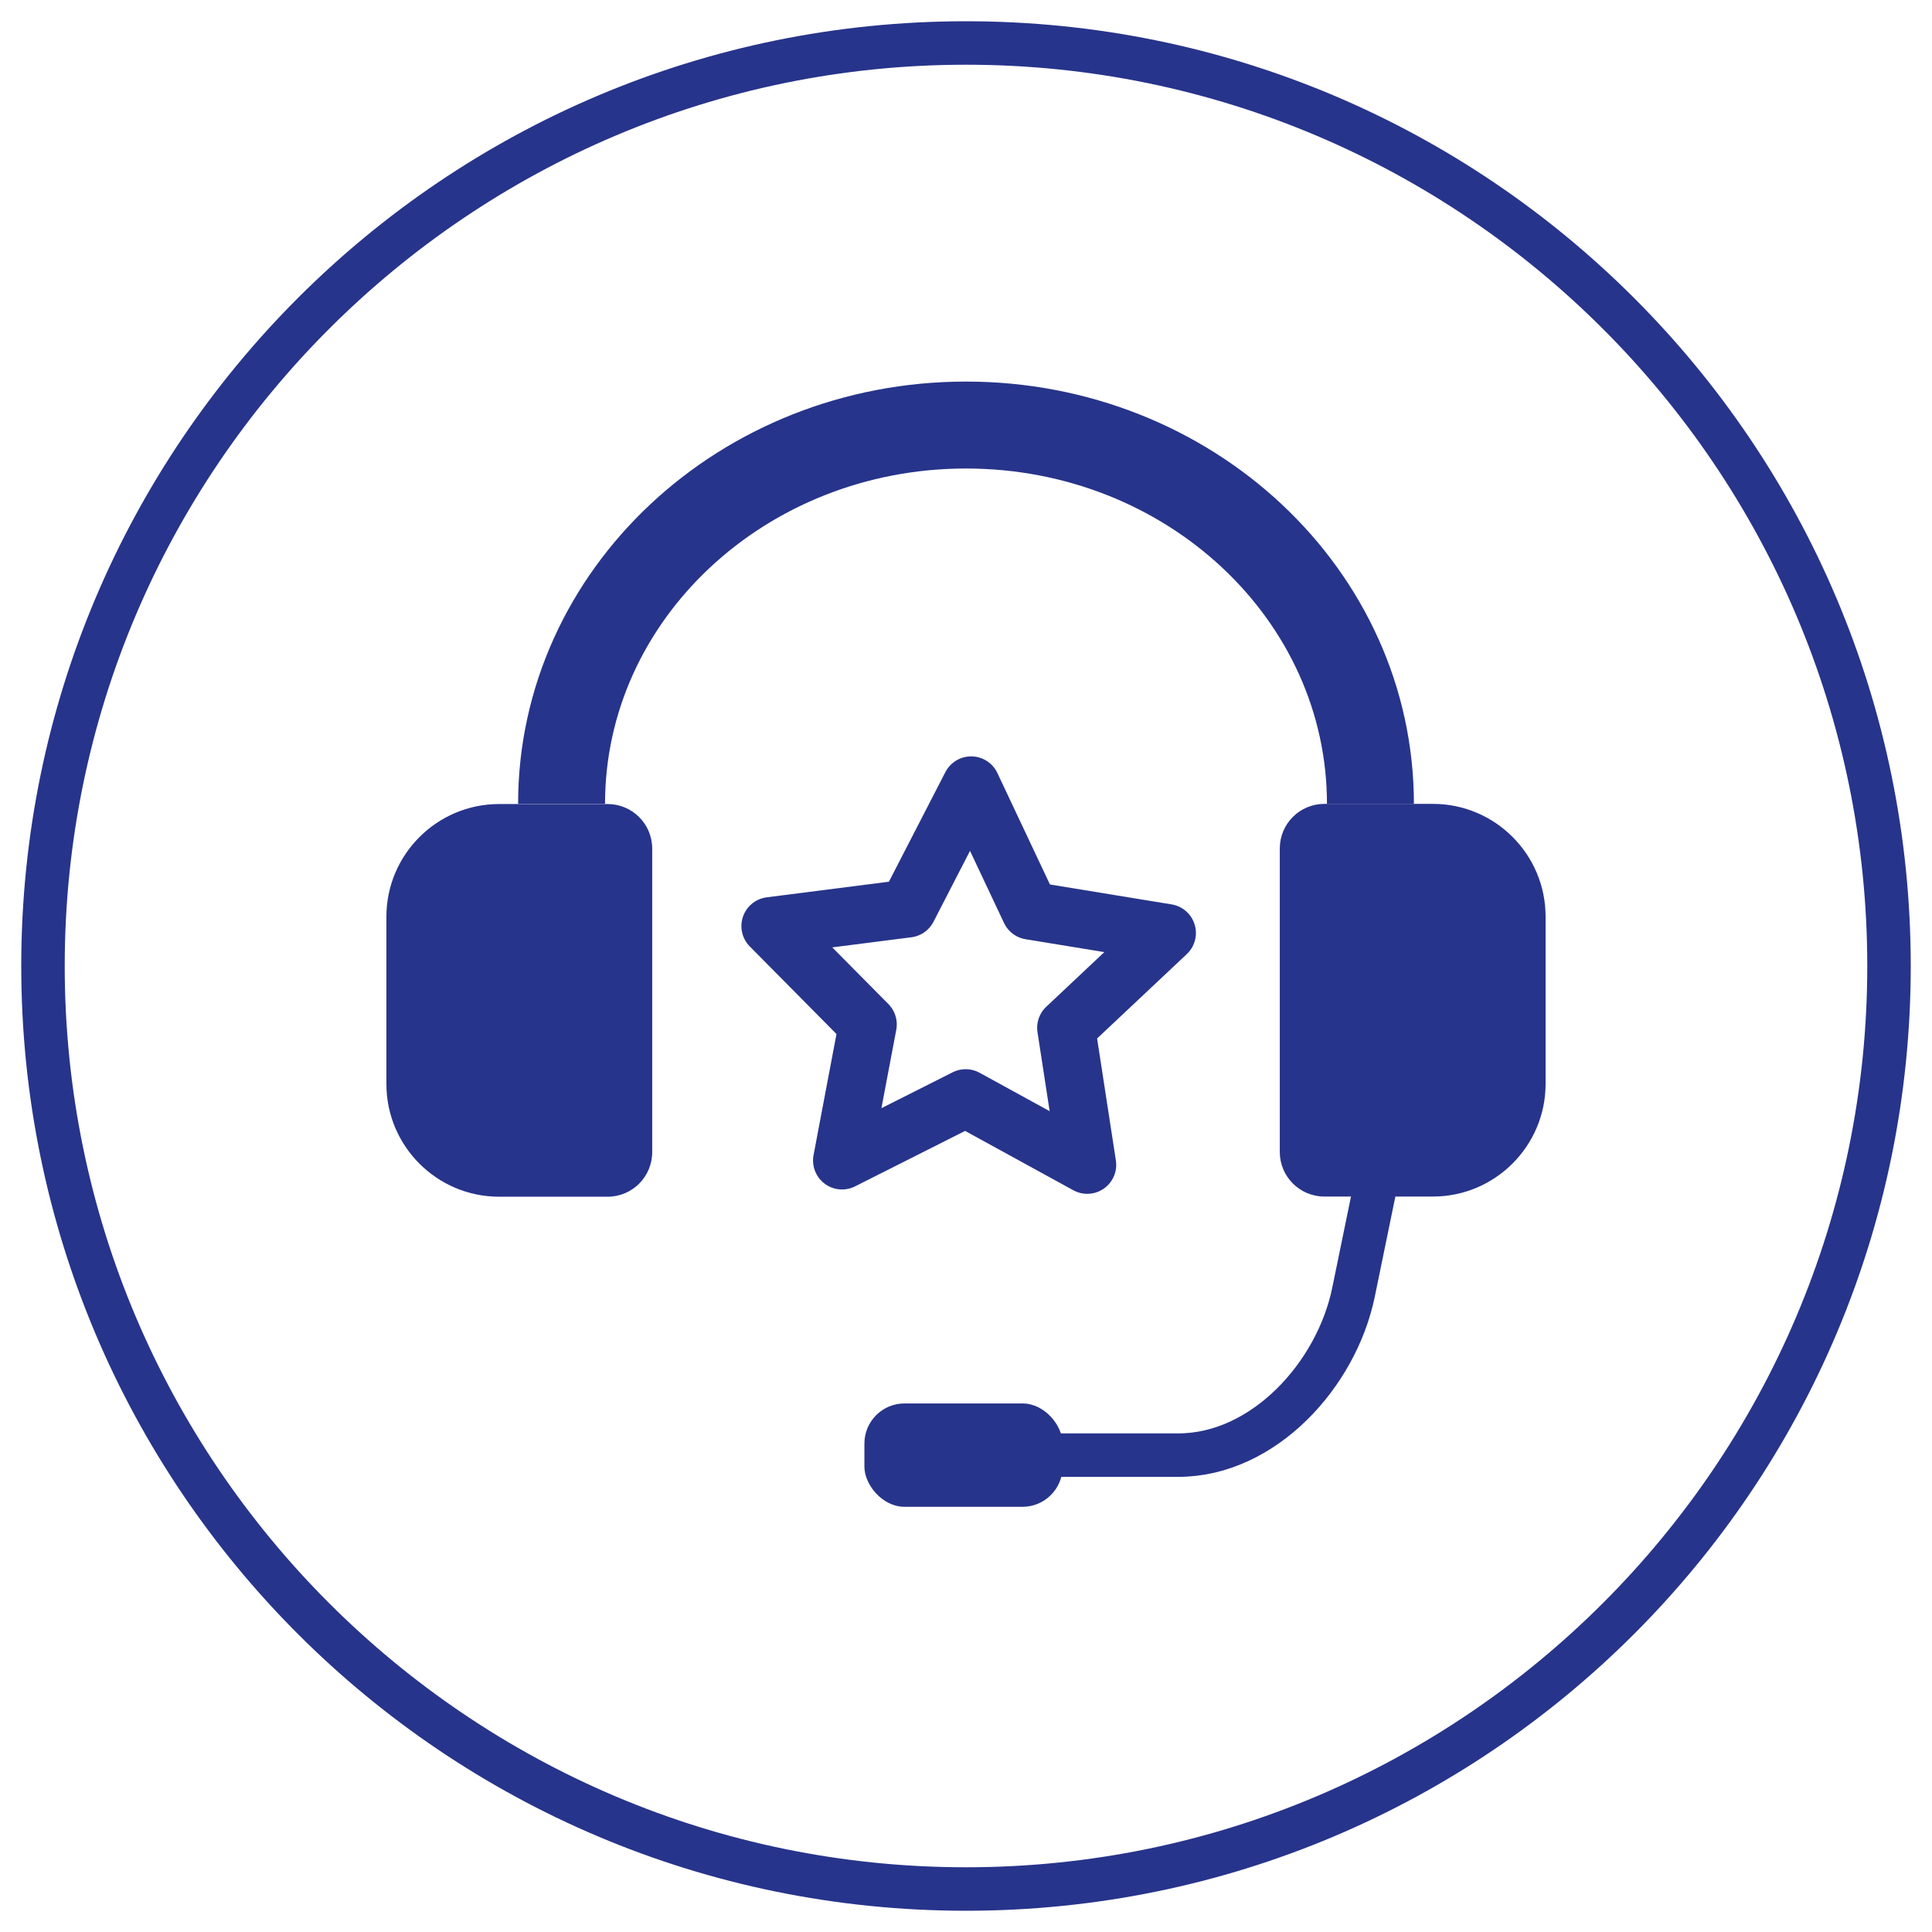
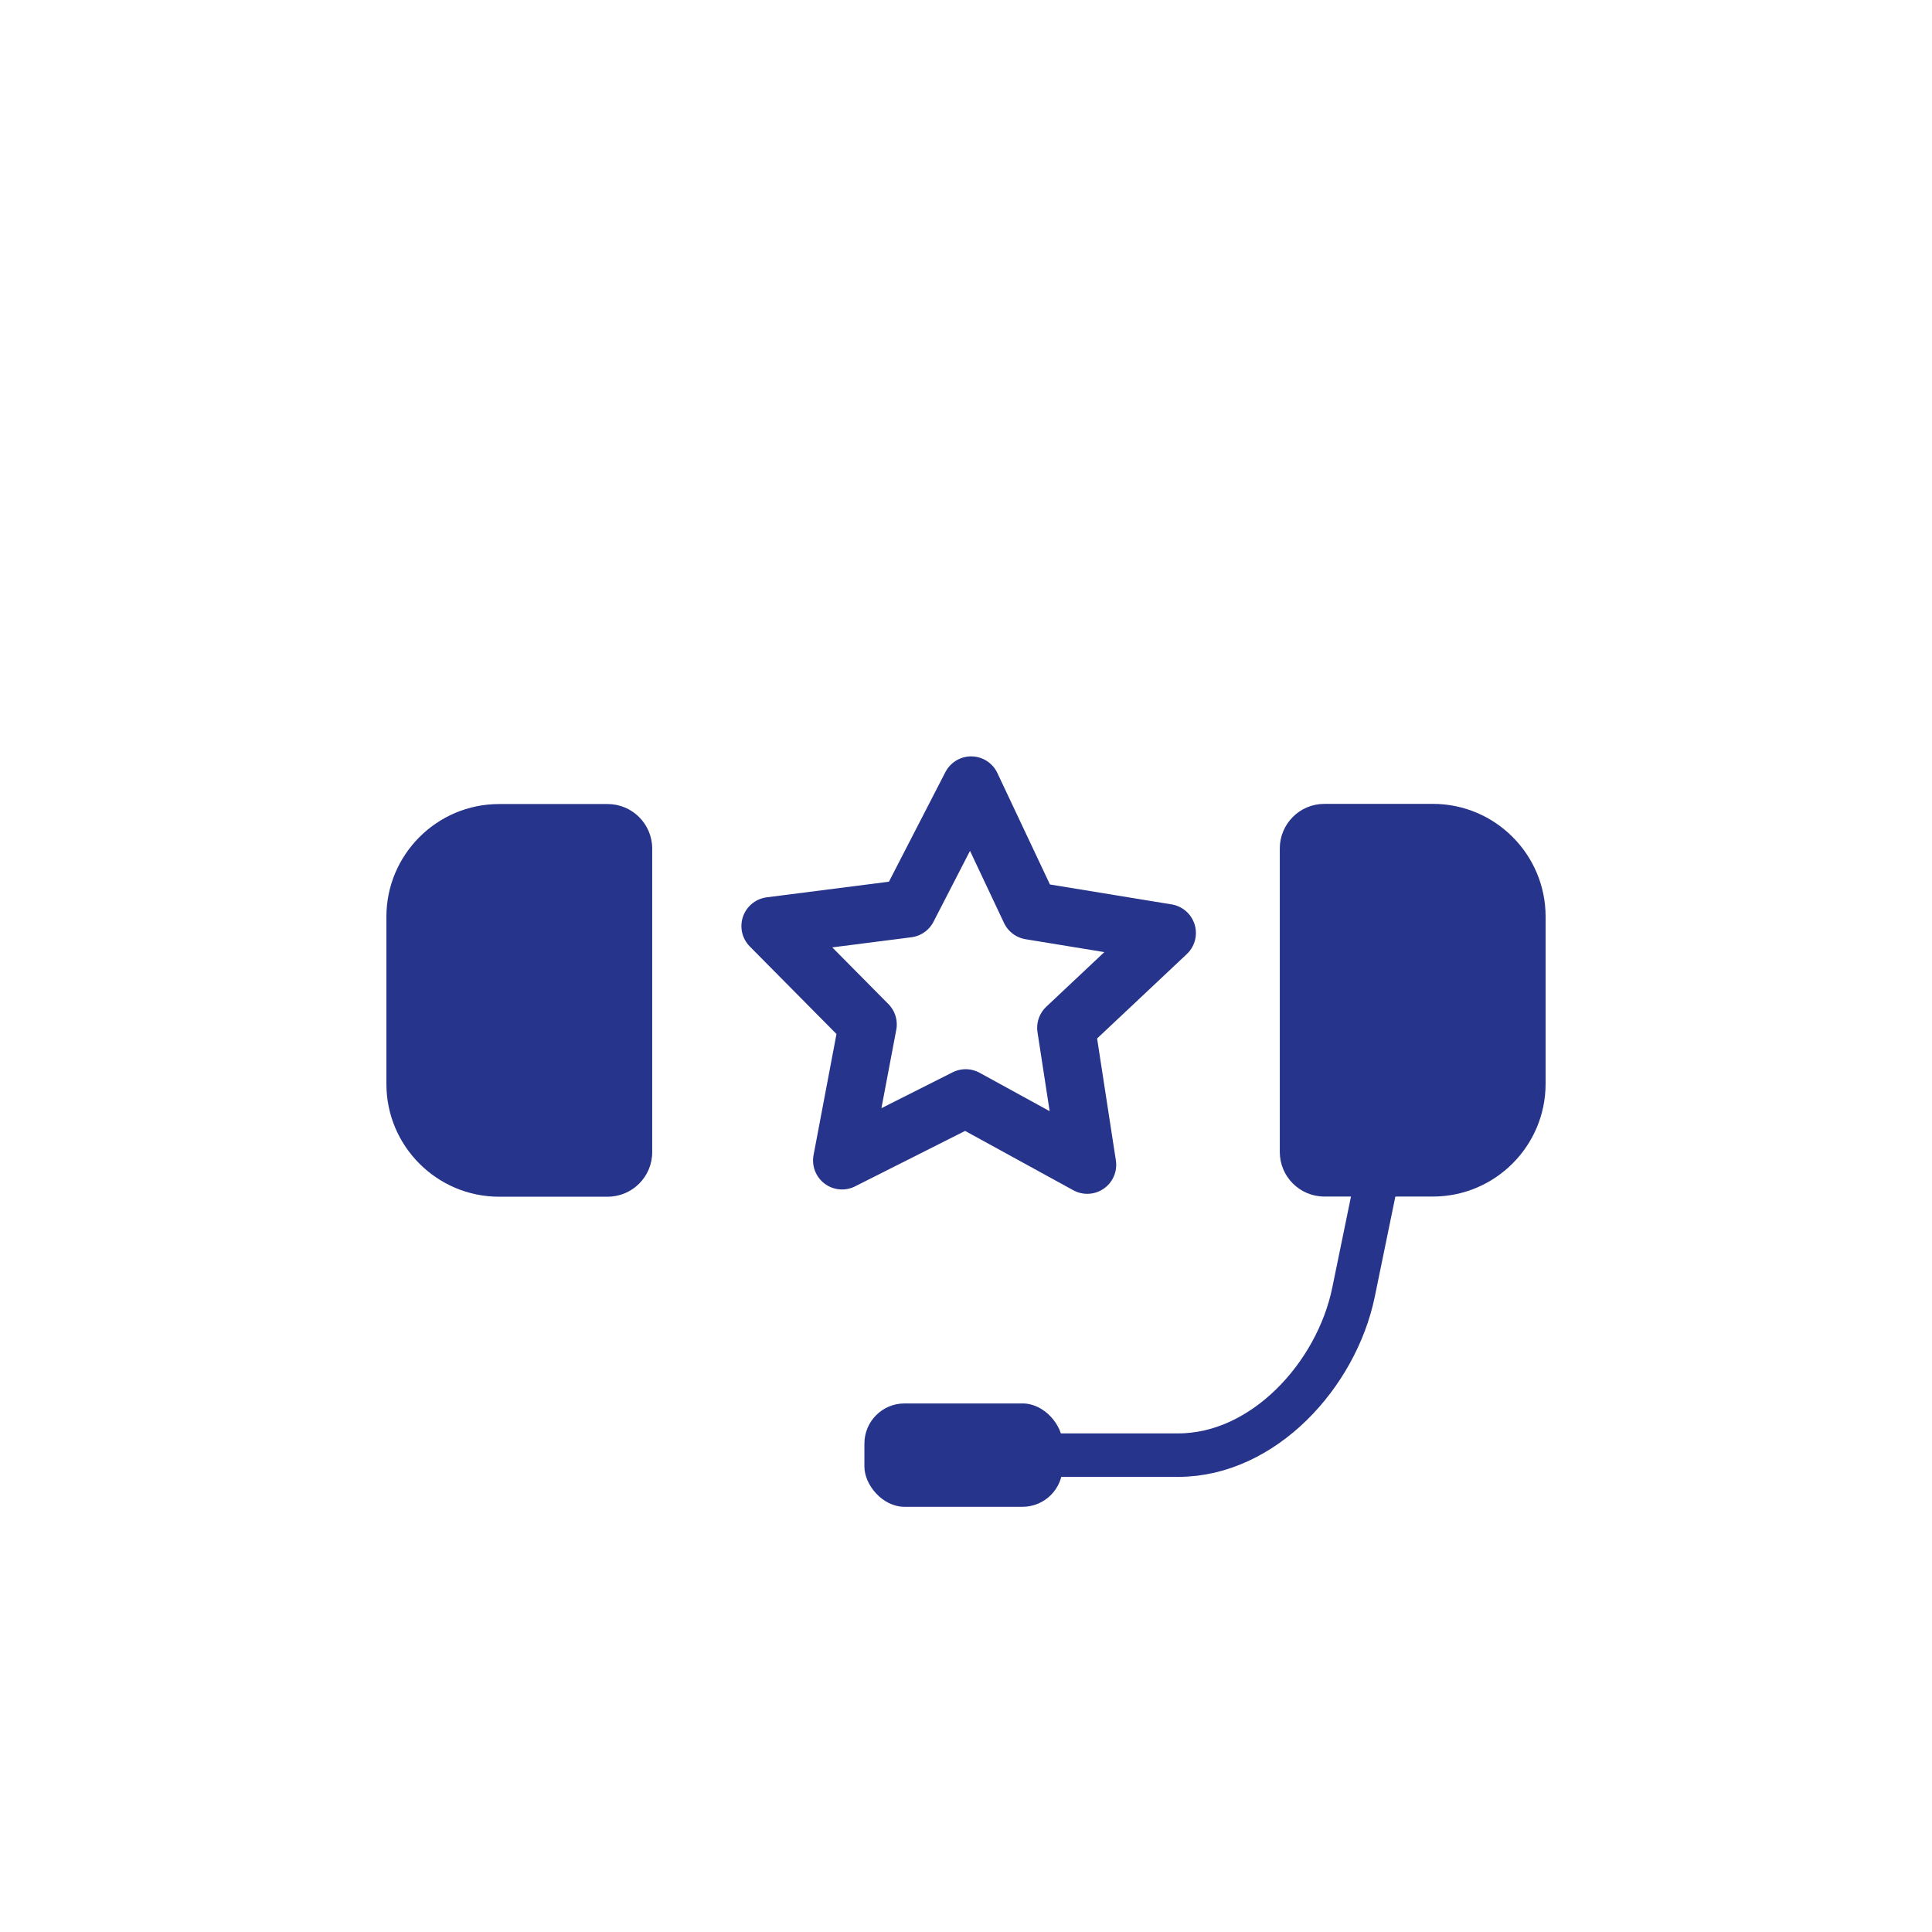
<svg xmlns="http://www.w3.org/2000/svg" id="uuid-c18b41e9-a8e3-41ae-aa60-89bcf77d3cf7" viewBox="0 0 120 120">
-   <path d="M60,4.02c30.87,0,55.98,25.11,55.98,55.98s-25.11,55.98-55.98,55.98S4.02,90.87,4.02,60,29.13,4.02,60,4.02m0-2.7C27.59,1.32,1.32,27.59,1.32,60s26.27,58.68,58.68,58.68,58.68-26.27,58.68-58.68S92.41,1.32,60,1.32h0Z" fill="#27348b" />
  <g>
-     <path d="M34.88,49.93c0-12.99,11.25-23.53,25.12-23.53s25.12,10.53,25.12,23.53" fill="none" stroke="#27348b" stroke-miterlimit="10" stroke-width="5.4" />
    <path d="M82.26,49.93h6.74c3.86,0,7,3.14,7,7v10.39c0,3.86-3.14,7-7,7h-6.74c-1.53,0-2.77-1.24-2.77-2.77v-18.85c0-1.53,1.24-2.77,2.77-2.77Z" fill="#27348b" />
    <path d="M26.76,49.93h6.74c3.86,0,7,3.14,7,7v10.39c0,3.86-3.14,7-7,7h-6.74c-1.53,0-2.77-1.24-2.77-2.77v-18.85c0-1.53,1.24-2.77,2.77-2.77Z" transform="translate(64.5 124.26) rotate(180)" fill="#27348b" />
    <path d="M86.17,70.04l-2.1,10.22c-1.06,5.16-5.61,10.12-10.88,10.12h-8.79" fill="none" stroke="#27348b" stroke-linecap="round" stroke-linejoin="round" stroke-width="2.7" />
    <rect x="53.69" y="87.17" width="12.31" height="6.42" rx="2.49" ry="2.49" fill="#27348b" />
  </g>
  <polygon points="56.38 56.43 60.32 48.78 63.99 56.56 72.48 57.95 66.22 63.84 67.53 72.35 59.98 68.21 52.3 72.08 53.9 63.63 47.85 57.52 56.38 56.43" fill="none" stroke="#27348b" stroke-linecap="round" stroke-linejoin="round" stroke-width="3.6" />
</svg>